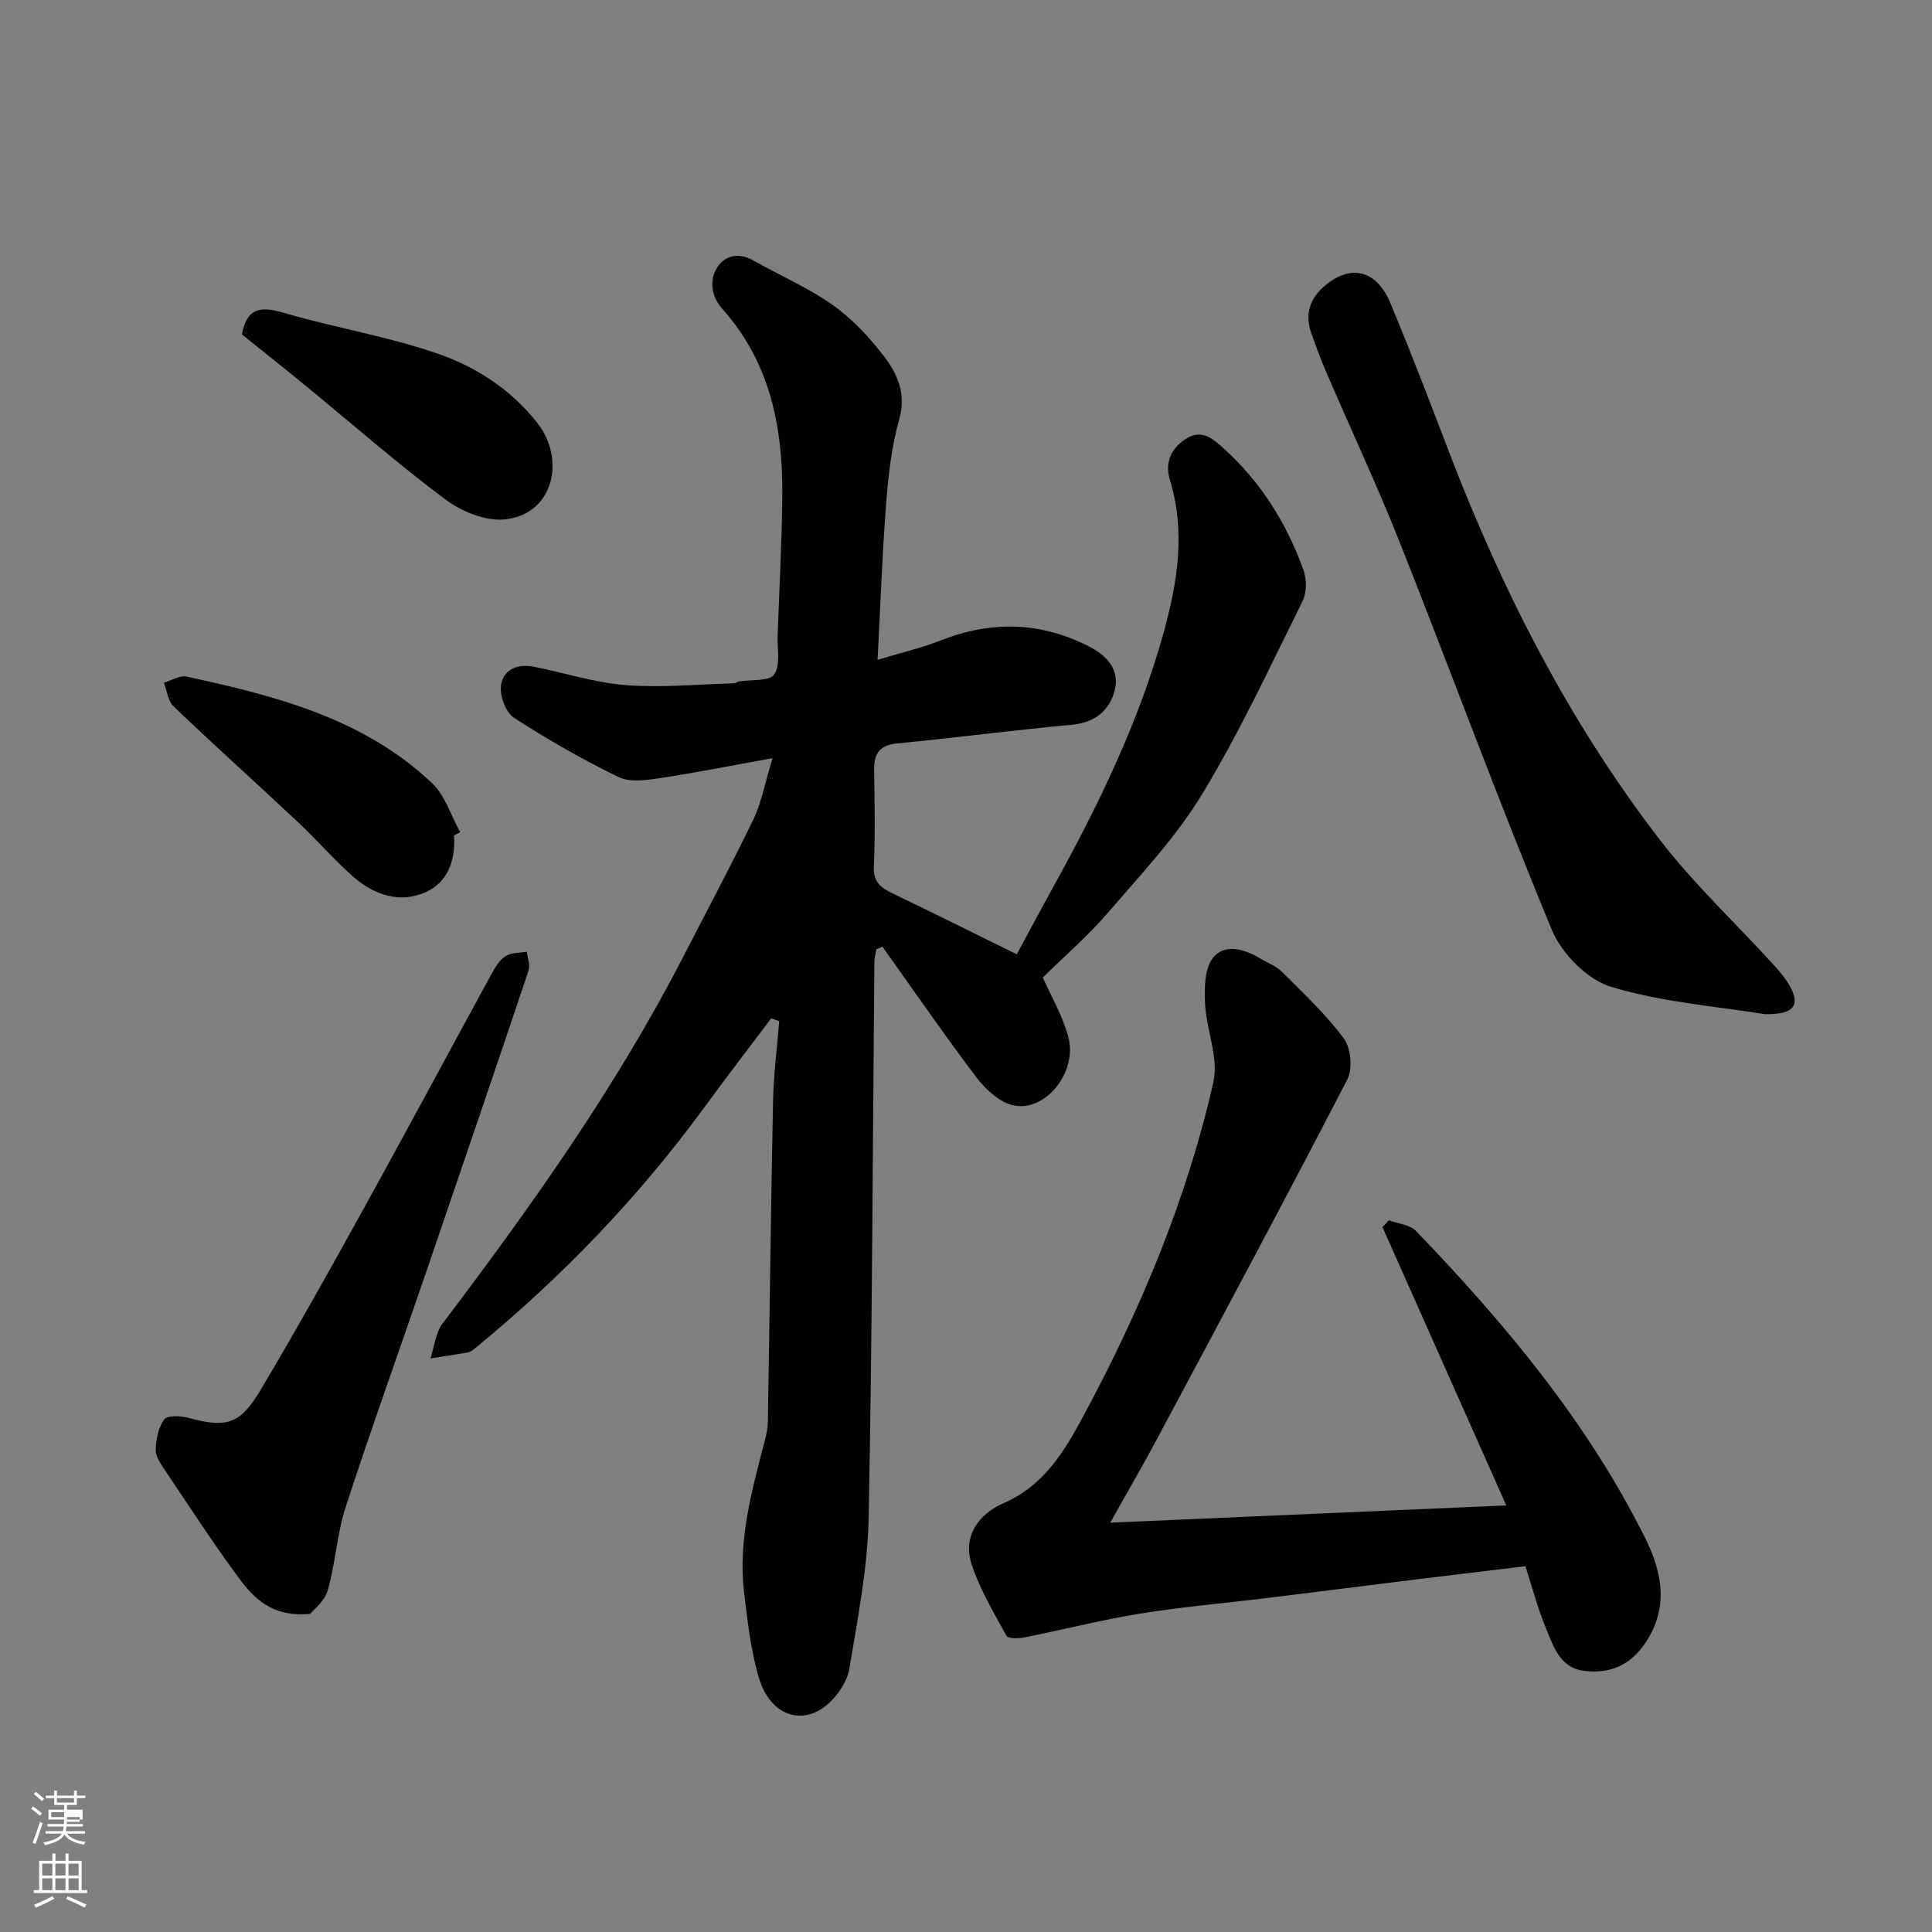
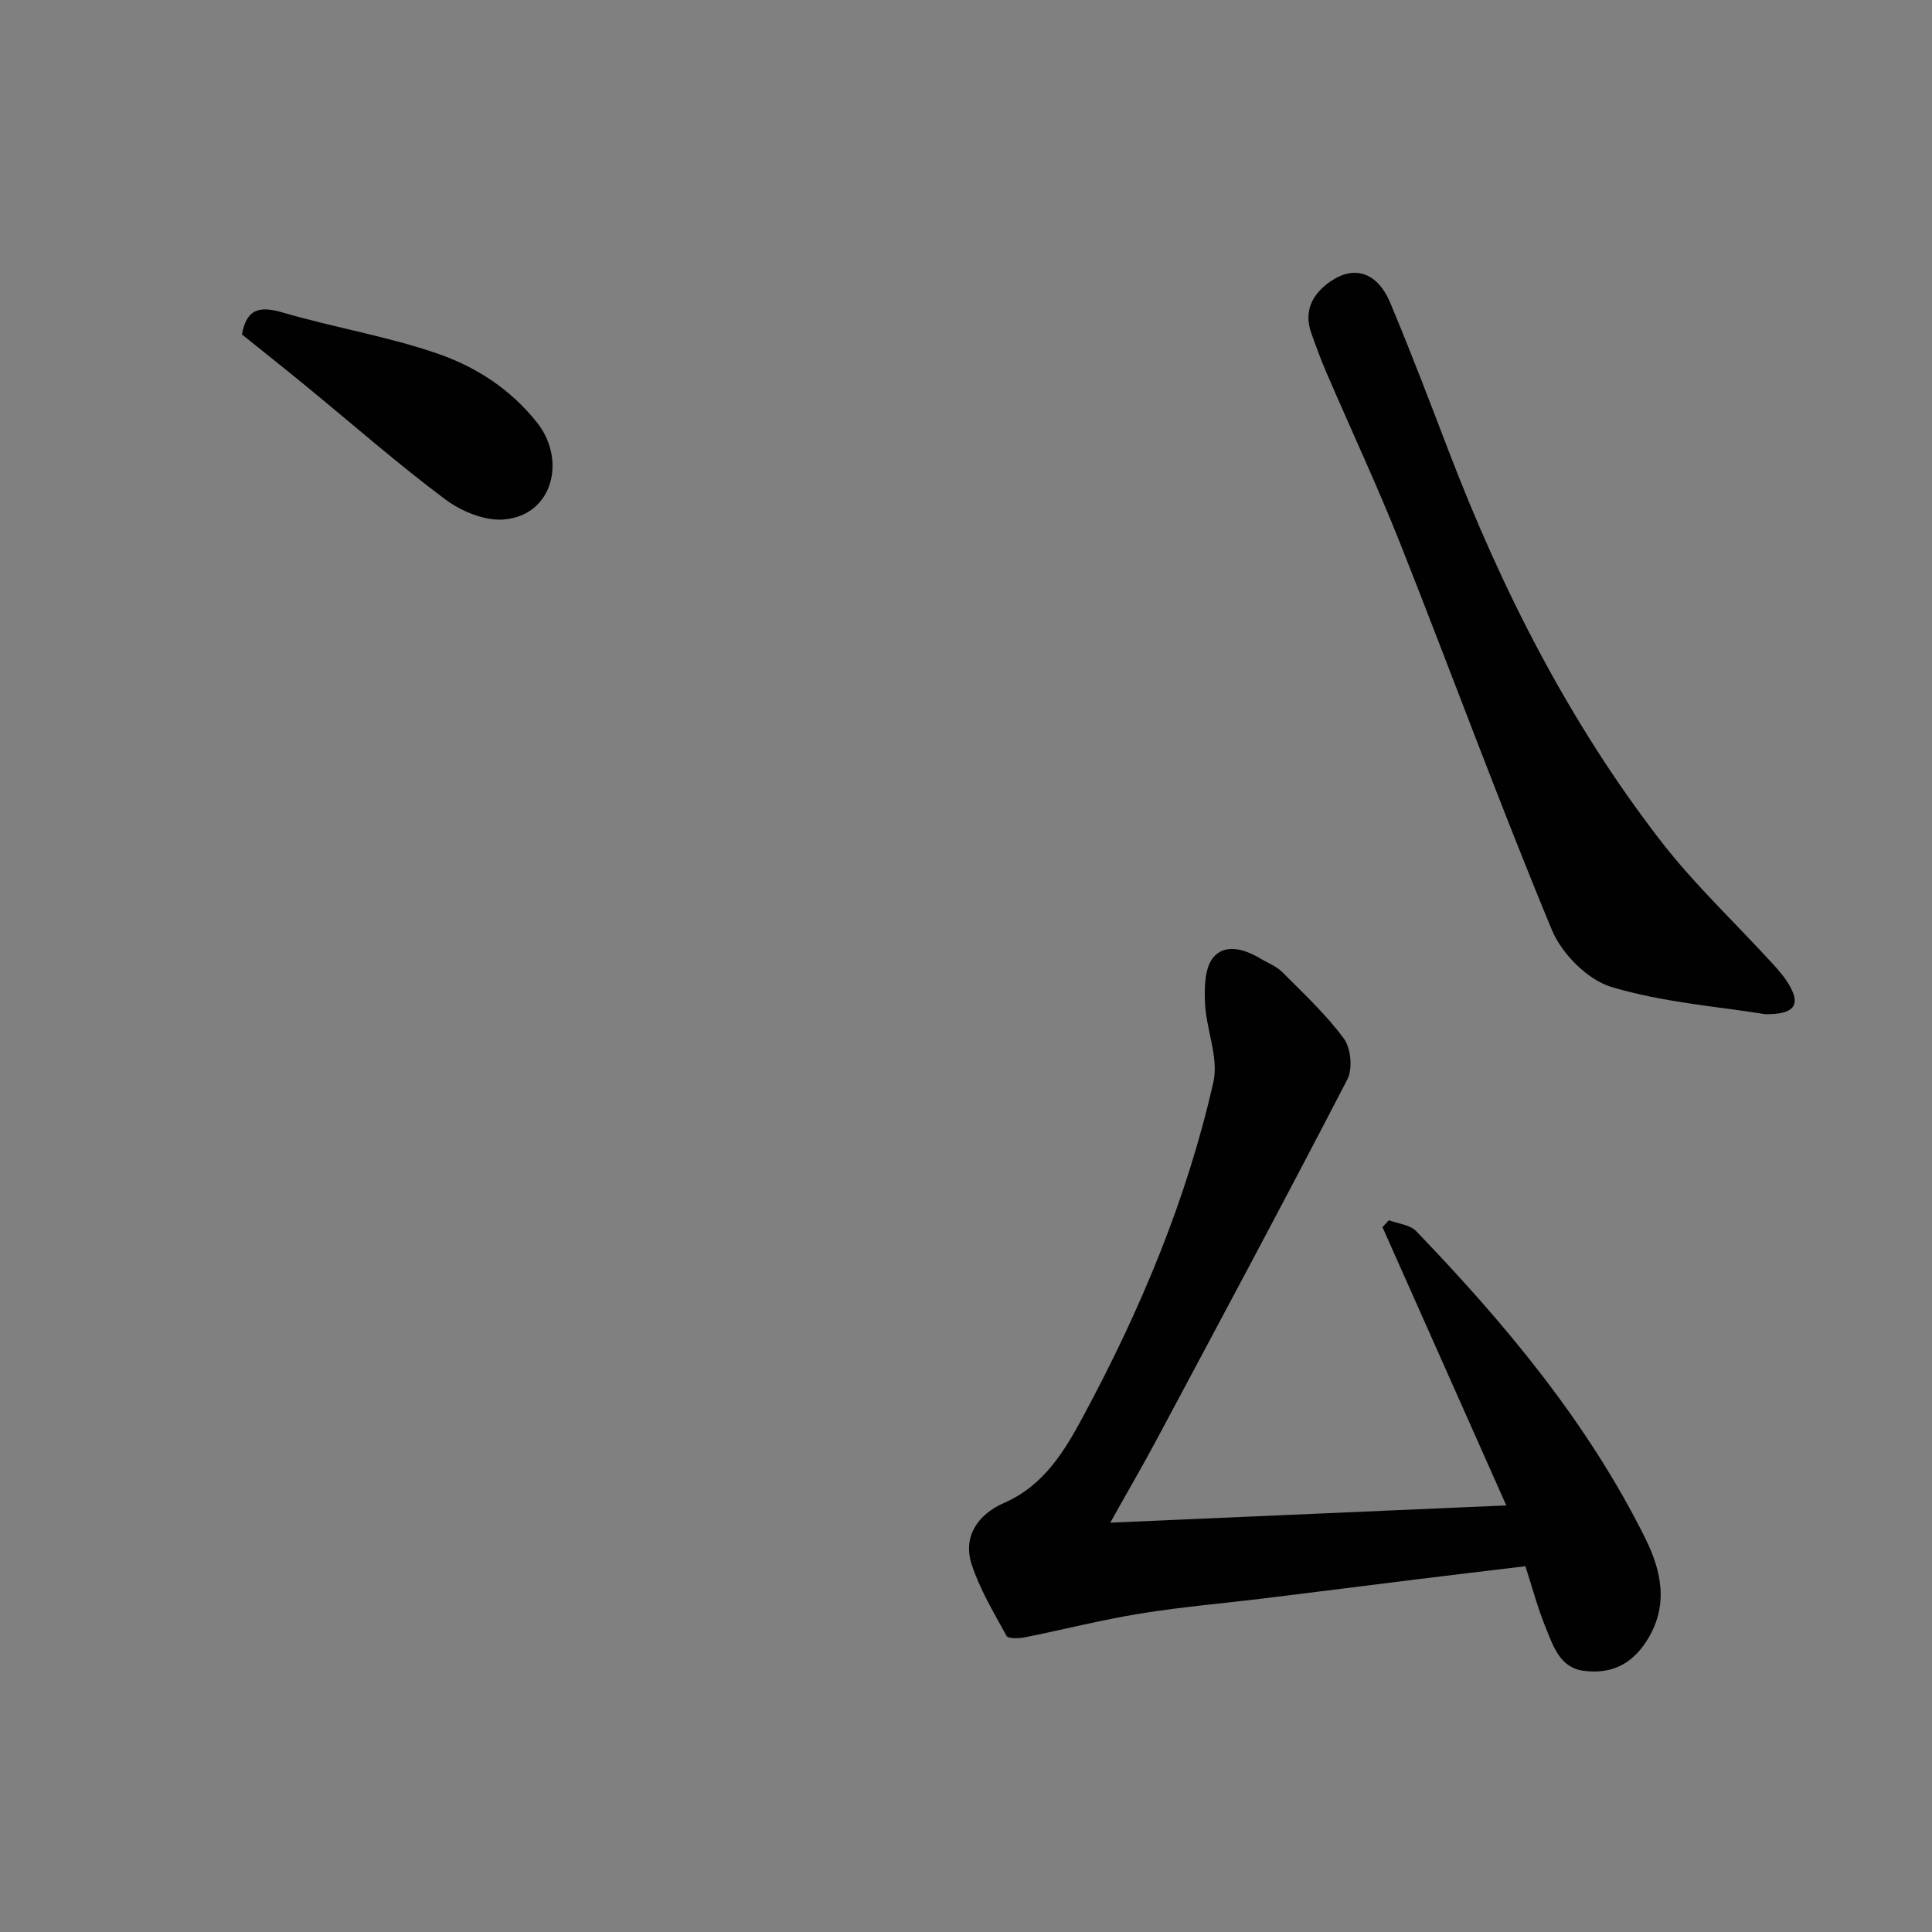
<svg xmlns="http://www.w3.org/2000/svg" enable-background="new 0 0 400 400" viewBox="0 0 400 400">
  <rect x="0" y="0" width="400" height="400" fill="#808080" stroke="none" />
-   <path d="m6.44 374.46.42-.45c.65.47 1.27.95 1.85 1.44l-.45.49c-.65-.56-1.25-1.06-1.82-1.48m.93 7.33-.63-.26c.55-1.36 1.05-2.8 1.52-4.33.19.1.38.19.59.27-.46 1.29-.95 2.73-1.48 4.32m-.38-10.38.44-.42c.43.34 1.01.82 1.74 1.44l-.49.49c-.53-.51-1.09-1.01-1.69-1.51m2.5.35h1.72v-1.04h.59v1.04h3.52v-1.04h.59v1.04h1.75v.53h-1.75v1.42h-2.03v.97h3.22v2.03h-3.24c0 .35-.01.66-.03.93h3.32v.53h-3.37c-.03.27-.08.58-.15.94h3.96v.53h-3.71c.67.92 1.93 1.48 3.79 1.68-.13.24-.23.44-.29.59-2.13-.38-3.48-1.08-4.04-2.12-.43.97-1.77 1.72-4.03 2.23-.09-.19-.2-.37-.33-.55 2.1-.42 3.37-1.03 3.81-1.83h-3.36v-.53h3.58c.08-.29.13-.61.16-.94h-3.33v-.53h3.39c.02-.27.04-.58.04-.93h-3.23v-2.03h3.25v-.97h-2.07v-1.42h-1.73zm1.12 3.44v1h2.65c.01-.3.02-.44.01-.4v-.25-.35zm1.19-2h3.52v-.91h-3.52zm4.71 3h-2.63v.59c0 .15-.01.28-.01.4h2.64v-1.99z" fill="#fbfcfa" />
-   <path d="m13.56 383.74h.63v1.52h2.72v6.07h1.13v.6h-11.06v-.6h1.13v-6.07h2.73v-1.52h.63v1.52h2.1v-1.52zm-2.69 8.83.38.56c-1.24.63-2.53 1.25-3.85 1.85-.1-.21-.21-.42-.34-.63 1.36-.55 2.63-1.15 3.81-1.78m-2.13-4.27h2.1v-2.45h-2.1zm0 3.04h2.1v-2.46h-2.1zm2.72-3.04h2.1v-2.45h-2.1zm0 3.04h2.1v-2.46h-2.1zm6.07 3.6c-1.41-.71-2.7-1.3-3.86-1.78l.35-.56c1.45.62 2.75 1.19 3.88 1.72zm-1.25-9.09h-2.1v2.45h2.1zm-2.09 5.49h2.1v-2.46h-2.1z" fill="#fbfcfa" />
  <g fill="#010101">
-     <path d="m159.68 210.82c-4.56 6.06-9.2 12.07-13.67 18.2-13.79 18.88-29.86 35.59-47.95 50.37-.37.3-.85.56-1.31.64-2.53.44-5.08.82-7.62 1.22.8-2.43 1.03-5.29 2.49-7.22 18.35-24.24 35.95-48.95 49.9-76.07 4.85-9.42 9.85-18.77 14.46-28.31 1.65-3.42 2.33-7.31 3.97-12.68-8.78 1.58-16.09 3.05-23.45 4.15-2.79.42-6.15.89-8.47-.25-7.44-3.63-14.66-7.76-21.61-12.26-1.69-1.09-2.94-4.43-2.71-6.55.37-3.41 3.39-4.69 6.75-4.03 6.39 1.25 12.7 3.33 19.13 3.82 7.44.57 14.97-.18 22.47-.38.3-.01.59-.33.9-.38 2.54-.43 6.31.02 7.32-1.44 1.36-1.97.62-5.41.72-8.22.35-9.43.85-18.86.97-28.3.18-14.41-2.42-28-12.46-39.24-2.19-2.46-2.75-5.86-.99-8.56 1.6-2.46 4.44-3.11 7.42-1.42 5.47 3.1 11.33 5.62 16.44 9.22 4.02 2.84 7.55 6.63 10.58 10.56 2.84 3.68 4.71 7.81 3.21 13.12-1.58 5.61-2.24 11.55-2.7 17.39-.82 10.5-1.18 21.03-1.78 32.41 5.01-1.51 9.12-2.46 13.01-3.99 10.5-4.14 20.71-3.93 30.81 1.24 3.75 1.92 6.33 4.86 5.29 9.02-1.05 4.2-4.08 6.74-8.91 7.18-12.07 1.1-24.1 2.69-36.17 3.86-3.66.36-4.79 2.15-4.74 5.52.09 6.66.23 13.34-.06 19.99-.14 3.15 1.4 4.34 3.82 5.51 8.51 4.08 16.96 8.3 25.77 12.64 2.36-4.36 4.93-9.19 7.58-13.98 9.31-16.88 17.74-34.14 22.88-52.82 2.85-10.37 4.51-20.77 1.24-31.44-1.04-3.38.1-6.4 3.25-8.44 3.29-2.14 5.57-.15 7.82 1.88 7.72 6.95 13.08 15.5 16.57 25.19.69 1.91.74 4.65-.13 6.41-6.7 13.48-13.04 27.21-20.83 40.04-5.39 8.89-12.71 16.65-19.54 24.59-4.1 4.77-8.92 8.92-13.45 13.38 1.52 3.45 4.03 7.7 5.28 12.29 1.98 7.27-4.83 15.85-11.63 14.1-2.81-.72-5.57-3.32-7.42-5.76-6.69-8.85-12.99-17.99-19.43-27.02-.41.17-.82.34-1.24.52-.15.85-.43 1.71-.43 2.56-.35 38.43-.43 76.86-1.19 115.27-.21 10.39-2.29 20.78-3.98 31.09-.41 2.54-2.19 5.25-4.11 7.06-5.34 5.05-12.23 2.85-14.59-5.01-1.72-5.72-2.38-11.8-3.1-17.78-1.3-10.84 1.62-21.18 4.3-31.52.33-1.26.6-2.57.62-3.86.37-22.1.62-44.19 1.07-66.29.11-5.55.84-11.08 1.28-16.63-.55-.17-1.1-.38-1.65-.59z" />
-     <path d="m311.86 311.68c-8.76-19.7-17.2-38.65-25.63-57.61.44-.48.88-.96 1.32-1.43 1.91.72 4.37.92 5.65 2.25 18.47 19.21 35.51 39.59 47.45 63.62 3.32 6.69 4.97 13.98.21 21.32-3.22 4.97-7.51 6.78-12.94 6.1-4.97-.63-6.33-5.13-7.89-8.93-1.71-4.17-2.86-8.56-4.21-12.73-7.88.95-15.33 1.83-22.77 2.75-10.24 1.26-20.47 2.58-30.71 3.83-8.79 1.08-17.62 1.82-26.35 3.24-8.02 1.3-15.92 3.33-23.9 4.92-1.21.24-3.36.29-3.71-.34-2.64-4.81-5.53-9.62-7.21-14.79-1.92-5.92 1.49-10.44 6.66-12.69 8.37-3.65 12.61-10.84 16.53-18.13 11.77-21.89 21.37-44.75 26.86-69.04 1.13-5.02-1.47-10.8-1.73-16.26-.15-3.2-.11-7.3 1.68-9.5 2.4-2.95 6.47-1.79 9.73.17 1.53.92 3.33 1.58 4.56 2.81 4.43 4.45 9.08 8.78 12.78 13.8 1.47 1.99 1.84 6.27.7 8.47-12.92 24.96-26.21 49.73-39.45 74.52-2.91 5.45-6.03 10.79-9.62 17.22 27.47-1.21 54.11-2.36 81.99-3.57z" />
+     <path d="m311.86 311.68c-8.76-19.7-17.2-38.65-25.63-57.61.44-.48.88-.96 1.32-1.43 1.91.72 4.37.92 5.65 2.25 18.47 19.21 35.51 39.59 47.45 63.62 3.32 6.69 4.97 13.98.21 21.32-3.22 4.97-7.51 6.78-12.94 6.1-4.97-.63-6.33-5.13-7.89-8.93-1.71-4.17-2.86-8.56-4.21-12.73-7.88.95-15.33 1.83-22.77 2.75-10.24 1.26-20.47 2.58-30.71 3.83-8.79 1.08-17.62 1.82-26.35 3.24-8.02 1.3-15.92 3.33-23.9 4.92-1.21.24-3.36.29-3.71-.34-2.64-4.81-5.53-9.62-7.21-14.79-1.92-5.92 1.49-10.44 6.66-12.69 8.37-3.65 12.61-10.84 16.53-18.13 11.77-21.89 21.37-44.75 26.86-69.04 1.13-5.02-1.47-10.8-1.73-16.26-.15-3.2-.11-7.3 1.68-9.5 2.4-2.95 6.47-1.79 9.73.17 1.53.92 3.33 1.58 4.56 2.81 4.43 4.45 9.08 8.78 12.78 13.8 1.47 1.99 1.84 6.27.7 8.47-12.92 24.96-26.21 49.73-39.45 74.52-2.91 5.45-6.03 10.79-9.62 17.22 27.47-1.21 54.11-2.36 81.99-3.57" />
    <path d="m365.49 209.98c-9.77-1.59-21.18-2.43-31.87-5.64-4.92-1.48-10.26-6.86-12.3-11.76-10.98-26.43-20.83-53.33-31.38-79.95-4.74-11.96-10.21-23.63-15.3-35.45-1.16-2.68-2.16-5.43-3.14-8.18-1.66-4.63.24-8.14 3.92-10.71 4.97-3.46 9.76-1.91 12.4 4.37 4.28 10.19 8.21 20.54 12.17 30.87 11.02 28.76 24.9 56.01 43.74 80.44 7.04 9.13 15.57 17.11 23.37 25.66 1.32 1.44 2.62 2.98 3.55 4.68 2.09 3.83.76 5.73-5.16 5.67z" />
-     <path d="m64.24 334.13c-8.05.77-11.8-3.35-15.03-7.74-5.21-7.09-10.01-14.48-14.92-21.79-.9-1.34-2.06-2.93-2.04-4.39.02-2.16.52-4.65 1.75-6.33.65-.88 3.38-.77 4.97-.34 7.89 2.14 10.69 1.45 15.01-5.81 7.25-12.19 14.18-24.58 21.04-36.99 9.08-16.43 17.94-32.99 26.95-49.46.69-1.27 1.59-2.67 2.78-3.37 1.19-.71 2.86-.61 4.31-.87.15 1.3.76 2.76.38 3.89-7.09 21.11-14.28 42.19-21.49 63.26-5.47 15.98-11.19 31.87-16.41 47.92-1.79 5.53-2.08 11.53-3.68 17.14-.65 2.27-2.97 4.05-3.62 4.88z" />
    <path d="m50.09 69.24c1.02-5.59 3.93-5.86 8.62-4.49 10.59 3.1 21.6 4.89 31.99 8.5 7.92 2.75 15.08 7.36 20.58 14.36 5.91 7.53 3.31 19.02-6.91 19.94-3.94.35-8.83-1.66-12.14-4.13-9.84-7.35-19.1-15.48-28.62-23.28-4.42-3.63-8.9-7.18-13.52-10.9z" />
-     <path d="m94 172.99c.36 5.03-1.29 9.62-5.74 11.67-5.42 2.49-10.88.64-15.25-3.25-3.97-3.53-7.46-7.58-11.34-11.22-8.54-8.01-17.26-15.84-25.73-23.93-1.17-1.12-1.37-3.25-2.01-4.92 1.57-.45 3.29-1.56 4.7-1.26 18.38 3.98 36.6 8.62 50.8 22.04 2.72 2.57 3.93 6.73 5.84 10.16-.44.25-.86.48-1.27.71z" />
  </g>
</svg>